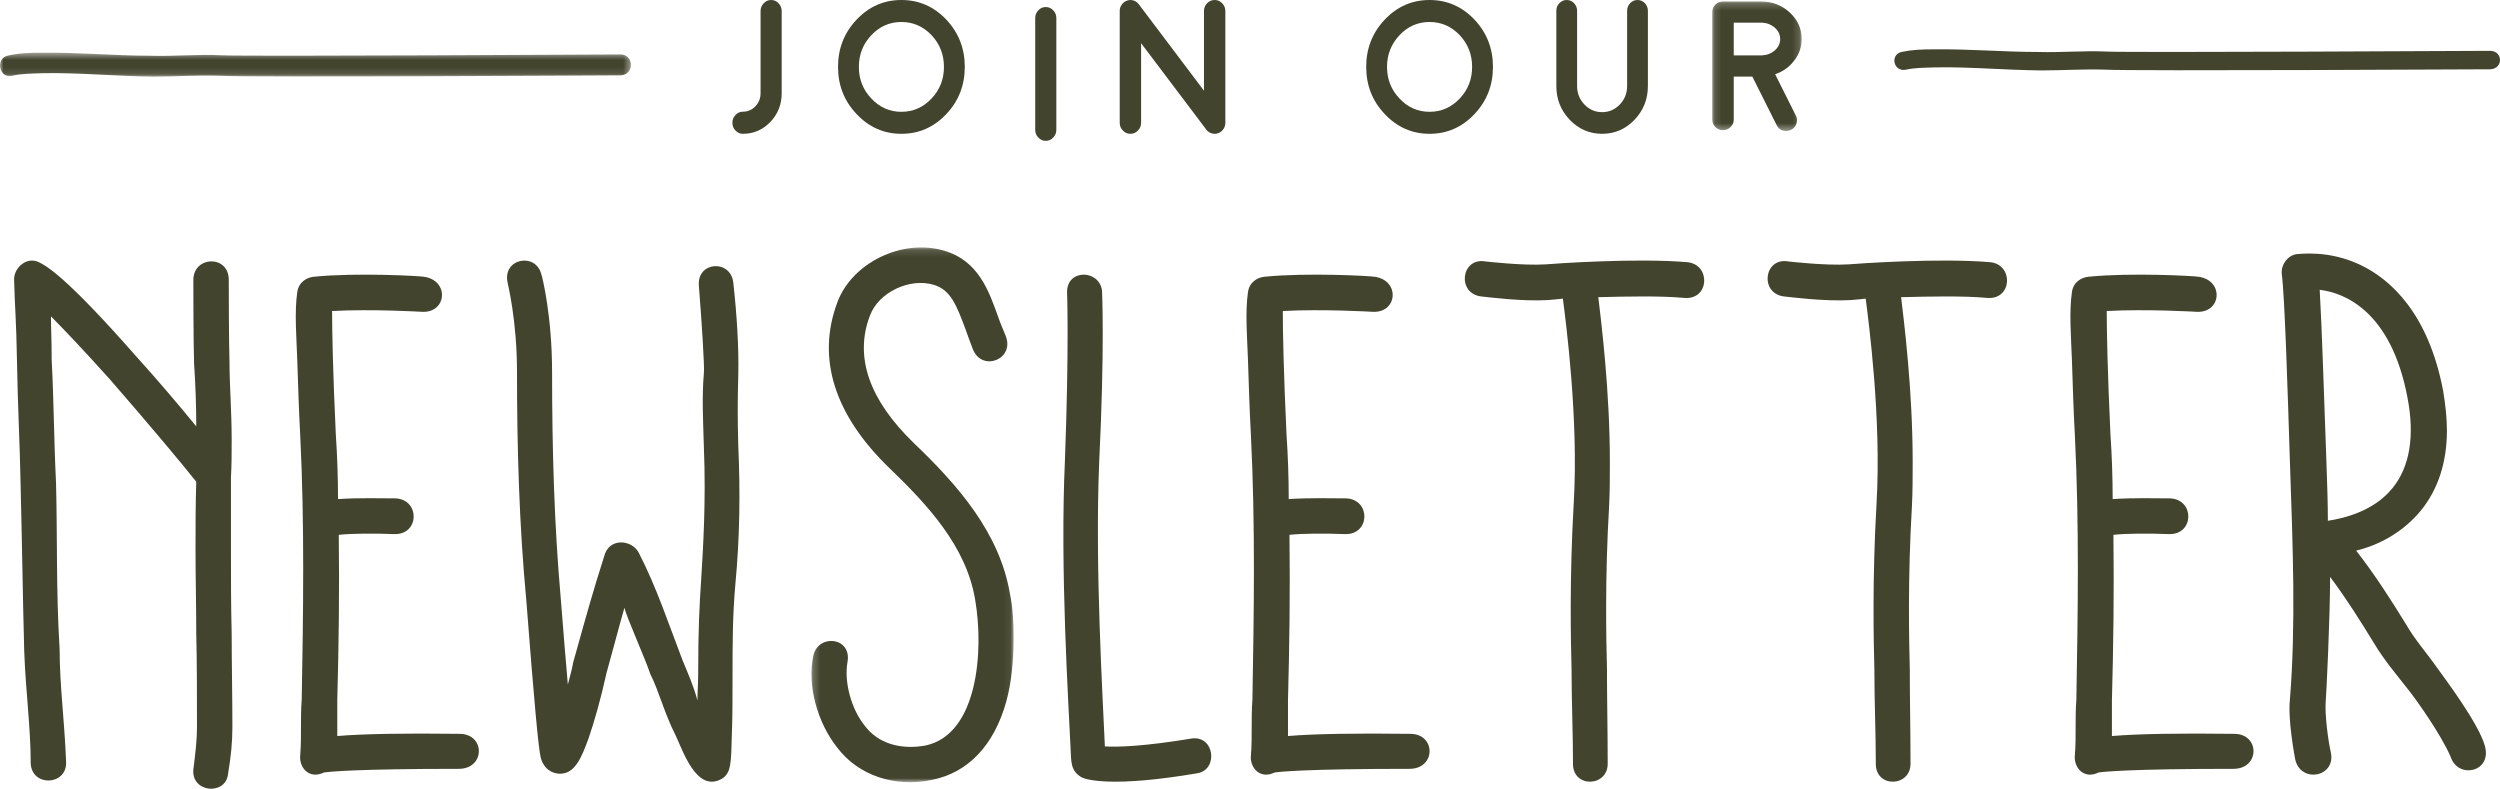
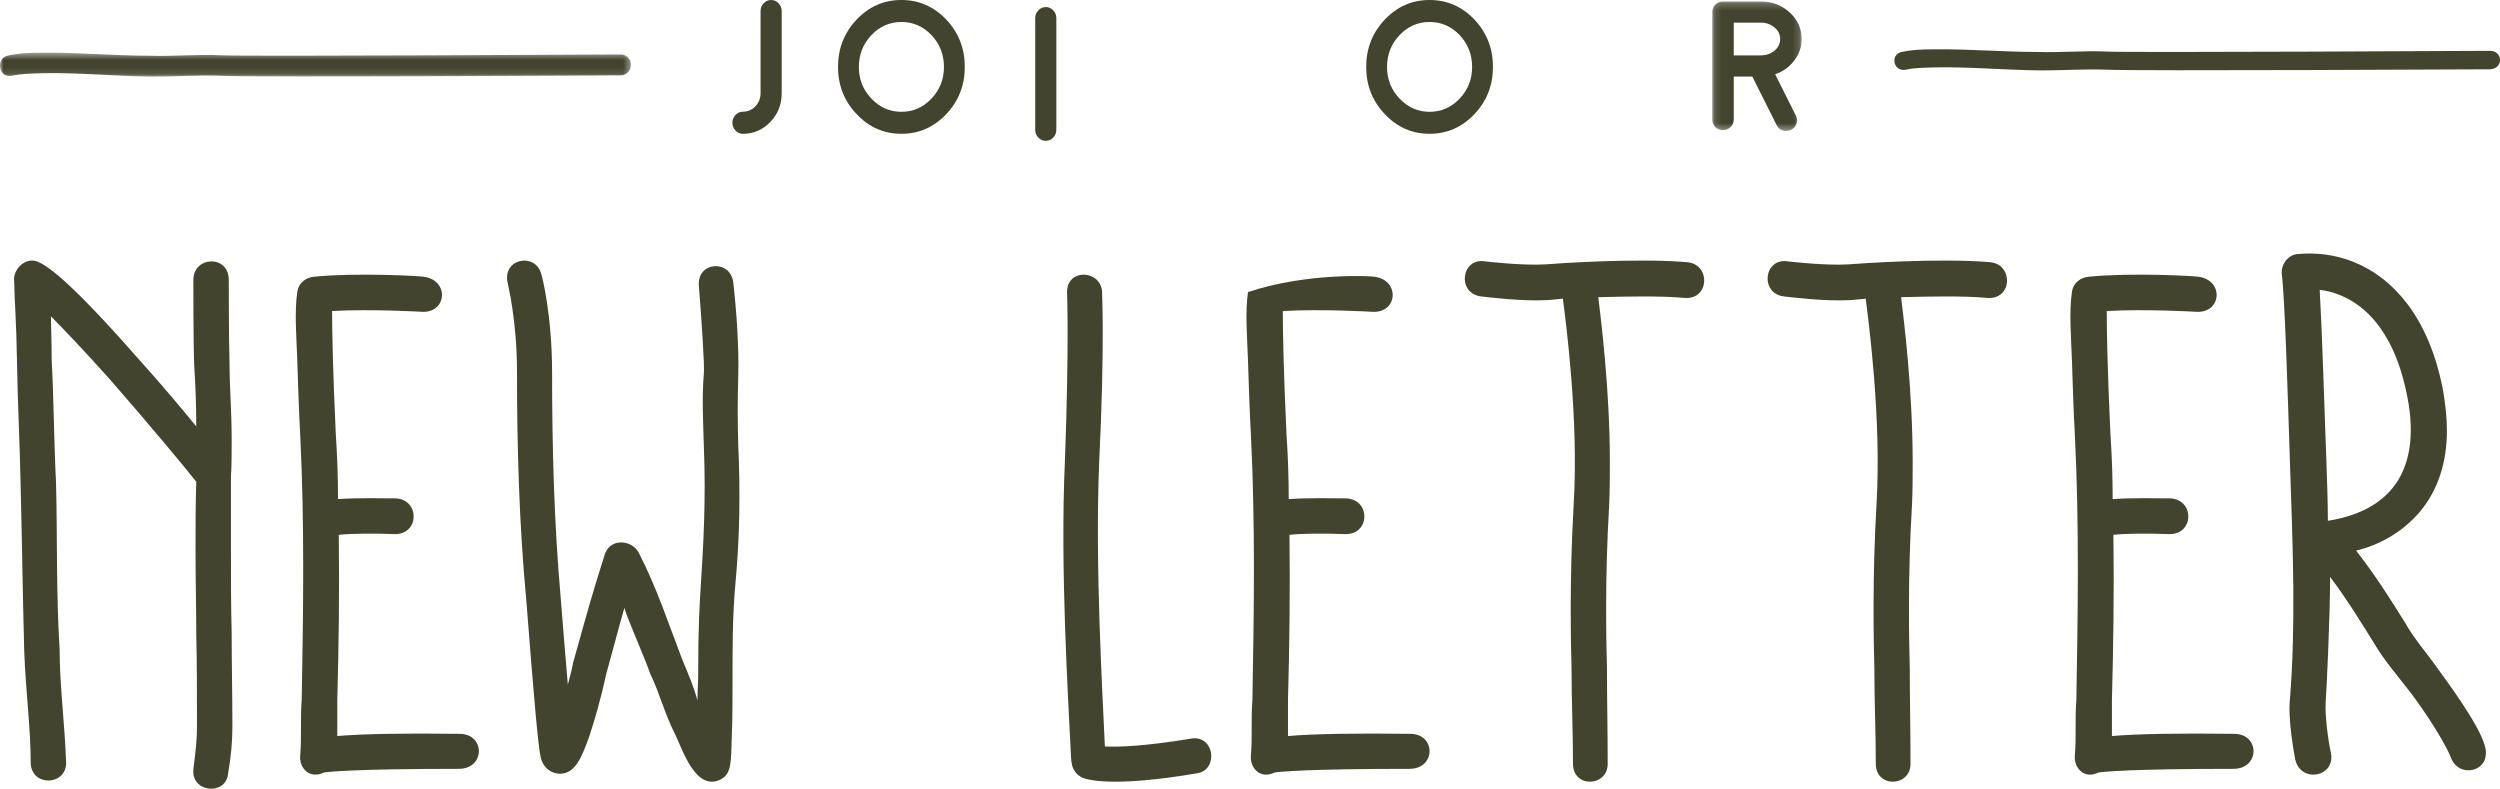
<svg xmlns="http://www.w3.org/2000/svg" xmlns:xlink="http://www.w3.org/1999/xlink" width="355px" height="112px" viewBox="0 0 355 112">
  <title>Page 1</title>
  <desc>Created with Sketch.</desc>
  <defs>
-     <polygon id="path-1" points="0.227 0.134 28.937 0.134 28.937 76.072 0.227 76.072" />
    <polygon id="path-3" points="0 0.481 89.589 0.481 89.589 3.884 0 3.884" />
    <polygon id="path-5" points="0.137 0.208 12.84 0.208 12.84 18.597 0.137 18.597" />
  </defs>
  <g id="Design" stroke="none" stroke-width="1" fill="none" fill-rule="evenodd">
    <g id="recipe-landingpage" transform="translate(-201, -4217)">
      <g id="Page-1" transform="translate(201, 4217)">
        <path d="M32.487,39.752 C32.487,39.855 32.487,48.338 32.59,51.441 C32.59,54.855 32.898,58.269 32.898,62.511 C32.898,64.269 32.898,66.028 32.795,67.786 L32.795,78.028 C32.795,81.959 32.795,85.993 32.898,89.924 C32.898,94.269 33,98.717 33,103.166 L33,103.269 C33,105.441 32.795,107.407 32.384,109.89 C32.077,112.993 27.149,112.579 27.457,109.269 C27.765,106.786 27.971,105.131 27.971,103.166 C27.971,98.821 27.971,94.269 27.868,89.924 C27.868,86.097 27.765,82.062 27.765,78.028 C27.765,74.821 27.765,71.614 27.868,68.407 C25.917,65.924 20.785,59.821 15.653,53.924 C11.752,49.579 9.083,46.786 7.236,44.924 C7.236,46.579 7.338,48.235 7.338,51.131 C7.646,56.717 7.646,62.303 7.954,68.51 C8.16,76.165 7.954,83.924 8.467,92.2 C8.467,97.372 9.186,102.545 9.391,108.338 C9.391,111.545 4.567,111.752 4.361,108.441 C4.361,103.269 3.643,98.2 3.438,92.407 C3.232,84.752 3.13,76.993 2.924,68.718 C2.822,63.131 2.514,57.545 2.411,51.235 C2.308,45.338 2.103,43.683 2,39.648 C2,37.993 3.848,36.338 5.593,37.269 C6.414,37.683 9.083,38.924 19.348,50.613 C22.53,54.131 25.507,57.648 27.868,60.545 C27.868,57.648 27.765,54.648 27.56,51.648 C27.457,48.441 27.457,40.062 27.457,39.752 C27.457,36.338 32.487,36.131 32.487,39.752" id="Fill-1" fill="#42442E" />
        <path d="M60.202,39.301 C63.884,39.818 63.463,44.58 59.781,44.269 C59.781,44.269 52.733,43.855 47.157,44.166 C47.157,46.857 47.263,52.654 47.683,61.66 C47.894,64.766 47.999,67.871 47.999,70.873 C50.839,70.666 54.416,70.769 56.205,70.769 C59.676,70.976 59.571,75.945 55.994,75.842 C53.259,75.738 49.998,75.738 48.104,75.945 C48.209,83.916 48.104,91.68 47.894,99.443 L47.894,104.516 C51.575,104.205 57.466,104.102 65.252,104.205 C68.933,104.205 68.933,109.174 65.146,109.174 C50.523,109.174 46.736,109.588 46,109.692 C43.896,110.727 42.423,108.967 42.634,107.207 C42.844,104.619 42.634,102.031 42.844,99.34 C43.055,87.125 43.265,74.6 42.634,61.867 C42.423,58.037 42.318,54.207 42.212,51.101 C42.108,47.996 41.792,44.373 42.212,41.474 C42.423,40.025 43.58,39.404 44.527,39.301 C50.629,38.679 59.781,39.197 60.202,39.301" id="Fill-3" fill="#42442E" />
        <path d="M104.02,95.976 C104.02,98.961 104.02,102.048 103.919,104.416 C103.817,108.43 103.817,109.767 102.495,110.591 C98.835,112.649 96.903,106.371 95.886,104.313 C94.361,101.328 93.649,98.343 92.327,95.667 C91.616,93.506 88.972,87.639 88.667,86.301 C87.752,89.492 86.939,92.682 86.124,95.564 C85.311,99.269 84.396,102.46 83.583,104.827 C82.566,107.606 81.651,109.871 79.515,109.871 C78.499,109.871 77.177,109.253 76.77,107.504 C76.465,106.268 75.855,99.784 74.737,85.272 C73.72,74.465 73.414,63.555 73.414,52.851 C73.414,45.44 72.093,40.294 72.093,40.191 C71.279,36.692 76.058,35.765 76.872,38.956 C76.973,39.162 78.397,44.823 78.397,52.851 C78.397,63.864 78.702,74.465 79.617,84.86 C80.024,89.801 80.329,93.917 80.634,97.211 C80.838,96.388 81.142,95.359 81.346,94.329 L81.346,94.226 C82.363,90.624 83.481,86.507 84.701,82.493 C85.108,81.155 85.515,79.92 85.922,78.581 C86.836,76.318 89.785,76.729 90.7,78.479 C93.243,83.419 94.971,88.668 96.903,93.711 C97.716,95.667 98.53,97.519 99.038,99.475 C99.038,98.24 99.139,97.005 99.139,95.976 C99.139,88.977 99.343,85.787 99.547,82.596 C99.852,77.758 100.259,71.068 99.953,63.555 C99.852,59.953 99.648,56.453 99.953,52.954 C100.055,52.027 99.648,45.749 99.241,40.603 C98.936,37.103 103.715,36.795 104.122,40.088 C104.631,44.617 104.936,49.454 104.833,53.365 C104.732,57.07 104.732,59.335 104.833,63.246 C105.138,70.039 105.037,76.421 104.427,82.905 C104.02,87.433 104.02,91.653 104.02,95.976" id="Fill-5" fill="#42442E" />
        <g id="Group-9" transform="translate(115, 35)">
          <mask id="mask-2" fill="white">
            <use xlink:href="#path-1" />
          </mask>
          <g id="Clip-8" />
          <path d="M27.907,64.569 C26.156,70.874 22.448,74.698 17.4,75.732 C12.044,76.869 6.893,75.111 3.906,71.184 C1.022,67.566 -0.421,62.191 0.507,58.057 C1.228,54.957 5.966,55.473 5.348,58.987 C4.833,61.778 5.863,65.706 7.821,68.083 C9.674,70.564 12.868,71.494 16.37,70.874 C23.89,69.323 24.714,57.334 23.478,50.202 C22.241,42.553 16.576,36.558 11.323,31.494 C3.494,23.949 0.918,15.887 3.906,7.928 C5.966,2.346 13.074,-1.168 19.048,0.589 C23.993,2.036 25.435,6.378 26.774,10.098 C27.083,11.029 27.495,11.856 27.804,12.682 C29.143,15.99 24.508,17.85 23.168,14.646 C22.757,13.612 22.448,12.682 22.139,11.856 C20.8,8.238 19.975,6.171 17.606,5.447 C14.207,4.414 9.778,6.481 8.542,9.788 C6.275,15.68 8.439,21.778 14.722,27.876 C21.006,33.871 26.98,40.693 28.422,49.375 C28.834,51.339 28.937,53.509 28.937,55.576 C28.937,58.781 28.628,61.881 27.907,64.569" id="Fill-7" fill="#42442E" mask="url(#mask-2)" />
        </g>
        <path d="M153.65,110.412 C151.928,109.487 152.131,107.945 152.029,106.404 C151.725,99.724 150.51,80.815 151.219,65.399 C151.827,49.161 151.523,41.557 151.523,41.454 C151.523,38.165 156.081,38.268 156.487,41.248 C156.487,41.557 156.892,49.161 156.081,65.707 C155.474,80.506 156.588,98.902 156.892,105.993 C158.716,106.096 162.464,105.993 169.251,104.862 C172.493,104.451 172.999,109.282 170.061,109.795 C158.006,111.851 154.359,110.72 153.65,110.412" id="Fill-10" fill="#42442E" />
-         <path d="M195.202,39.301 C198.884,39.818 198.463,44.58 194.781,44.269 C194.781,44.269 187.733,43.855 182.157,44.166 C182.157,46.857 182.263,52.654 182.683,61.66 C182.894,64.766 182.999,67.871 182.999,70.873 C185.839,70.666 189.416,70.769 191.205,70.769 C194.676,70.976 194.571,75.945 190.994,75.842 C188.259,75.738 184.998,75.738 183.104,75.945 C183.209,83.916 183.104,91.68 182.894,99.443 L182.894,104.516 C186.575,104.205 192.466,104.102 200.252,104.205 C203.933,104.205 203.933,109.174 200.146,109.174 C185.523,109.174 181.736,109.588 181,109.692 C178.896,110.727 177.423,108.967 177.634,107.207 C177.844,104.619 177.634,102.031 177.844,99.34 C178.055,87.125 178.265,74.6 177.634,61.867 C177.423,58.037 177.318,54.207 177.212,51.101 C177.108,47.996 176.792,44.373 177.212,41.474 C177.423,40.025 178.58,39.404 179.527,39.301 C185.629,38.679 194.781,39.197 195.202,39.301" id="Fill-12" fill="#42442E" />
+         <path d="M195.202,39.301 C198.884,39.818 198.463,44.58 194.781,44.269 C194.781,44.269 187.733,43.855 182.157,44.166 C182.157,46.857 182.263,52.654 182.683,61.66 C182.894,64.766 182.999,67.871 182.999,70.873 C185.839,70.666 189.416,70.769 191.205,70.769 C194.676,70.976 194.571,75.945 190.994,75.842 C188.259,75.738 184.998,75.738 183.104,75.945 C183.209,83.916 183.104,91.68 182.894,99.443 L182.894,104.516 C186.575,104.205 192.466,104.102 200.252,104.205 C203.933,104.205 203.933,109.174 200.146,109.174 C185.523,109.174 181.736,109.588 181,109.692 C178.896,110.727 177.423,108.967 177.634,107.207 C177.844,104.619 177.634,102.031 177.844,99.34 C178.055,87.125 178.265,74.6 177.634,61.867 C177.423,58.037 177.318,54.207 177.212,51.101 C177.108,47.996 176.792,44.373 177.212,41.474 C185.629,38.679 194.781,39.197 195.202,39.301" id="Fill-12" fill="#42442E" />
        <path d="M239.583,37.229 C242.97,37.54 242.765,42.613 239.172,42.303 C235.785,41.992 231.063,42.096 226.958,42.199 C227.368,45.615 228.6,55.452 228.6,65.598 C228.6,67.669 228.6,69.74 228.497,71.811 C227.881,82.164 228.087,91.069 228.189,94.899 C228.189,99.248 228.292,103.597 228.292,108.359 C228.395,111.776 223.263,111.983 223.365,108.359 C223.365,104.011 223.16,99.662 223.16,95.003 C223.057,91.172 222.852,82.164 223.468,71.5 C224.186,59.49 222.339,45.615 221.928,42.406 C221.107,42.509 220.902,42.509 219.773,42.613 C216.078,42.82 211.356,42.199 210.329,42.096 C206.84,41.681 207.456,36.504 210.945,37.125 C210.945,37.125 216.283,37.747 219.465,37.54 C220.696,37.436 232.295,36.608 239.583,37.229" id="Fill-14" fill="#42442E" />
        <path d="M282.583,37.229 C285.97,37.54 285.765,42.613 282.172,42.303 C278.785,41.992 274.063,42.096 269.958,42.199 C270.368,45.615 271.6,55.452 271.6,65.598 C271.6,67.669 271.6,69.74 271.497,71.811 C270.881,82.164 271.087,91.069 271.189,94.899 C271.189,99.248 271.292,103.597 271.292,108.359 C271.395,111.776 266.263,111.983 266.365,108.359 C266.365,104.011 266.16,99.662 266.16,95.003 C266.057,91.172 265.852,82.164 266.468,71.5 C267.186,59.49 265.339,45.615 264.928,42.406 C264.107,42.509 263.902,42.509 262.773,42.613 C259.078,42.82 254.356,42.199 253.329,42.096 C249.84,41.681 250.456,36.504 253.945,37.125 C253.945,37.125 259.283,37.747 262.465,37.54 C263.696,37.436 275.295,36.608 282.583,37.229" id="Fill-16" fill="#42442E" />
        <path d="M312.202,39.301 C315.884,39.818 315.463,44.58 311.781,44.269 C311.781,44.269 304.733,43.855 299.157,44.166 C299.157,46.857 299.262,52.654 299.683,61.66 C299.893,64.766 299.999,67.871 299.999,70.873 C302.839,70.666 306.416,70.769 308.204,70.769 C311.676,70.976 311.571,75.945 307.994,75.842 C305.259,75.738 301.997,75.738 300.104,75.945 C300.209,83.916 300.104,91.68 299.893,99.443 L299.893,104.516 C303.575,104.205 309.467,104.102 317.252,104.205 C320.933,104.205 320.933,109.174 317.146,109.174 C302.524,109.174 298.737,109.588 298,109.692 C295.896,110.727 294.423,108.967 294.634,107.207 C294.844,104.619 294.634,102.031 294.844,99.34 C295.054,87.125 295.265,74.6 294.634,61.867 C294.423,58.037 294.318,54.207 294.213,51.101 C294.107,47.996 293.792,44.373 294.213,41.474 C294.423,40.025 295.581,39.404 296.527,39.301 C302.629,38.679 311.781,39.197 312.202,39.301" id="Fill-18" fill="#42442E" />
        <path d="M329.396,41.152 C329.713,46.429 330.03,56.878 330.347,65.466 C330.453,68.466 330.558,71.466 330.558,73.95 C332.566,73.639 337.003,72.708 339.75,69.293 C342.18,66.293 342.92,61.948 341.863,56.464 C339.539,44.152 332.883,41.566 329.396,41.152 M335.207,37.634 C339.327,39.6 344.821,44.359 346.934,55.533 C347.252,57.499 347.463,59.361 347.463,61.12 C347.463,65.672 346.195,69.501 343.765,72.501 C341.018,75.812 337.532,77.467 334.573,78.191 C337.32,81.709 339.539,85.227 341.652,88.641 C342.814,90.71 344.716,92.883 346.089,94.849 C347.357,96.608 352.006,102.816 352.851,105.919 C353.907,109.644 349.047,110.678 347.991,107.471 C346.617,104.264 343.131,99.401 342.074,98.056 C340.384,95.884 338.588,93.814 337.109,91.331 C335.207,88.227 333.2,85.02 330.875,81.916 C330.875,87.606 330.347,98.574 330.241,99.815 C330.136,101.47 330.558,104.988 330.981,106.851 C331.721,110.368 326.65,111.3 325.91,107.781 C325.804,107.161 324.854,102.195 325.171,99.298 C326.016,88.641 325.593,77.985 325.171,65.672 C324.854,55.637 324.43,41.98 324.008,38.876 C323.903,37.53 324.854,36.289 326.121,36.082 C326.65,36.082 330.664,35.462 335.207,37.634" id="Fill-20" fill="#42442E" />
        <path d="M274.71,9.572 C273.031,9.625 271.873,9.625 270.657,9.893 C268.862,10.268 268.341,7.753 270.02,7.379 C271.526,7.058 272.858,7.005 274.71,7.005 C279.748,6.951 284.554,7.379 289.361,7.379 C292.719,7.486 295.961,7.165 299.204,7.325 C302.852,7.486 353.398,7.219 353.456,7.219 C355.425,7.112 355.541,9.732 353.63,9.84 C353.456,9.84 302.91,10.107 299.03,9.893 C295.903,9.786 292.95,10 289.939,10 C284.439,9.947 279.575,9.465 274.71,9.572" id="Fill-22" fill="#42442E" />
        <g id="Group-26" transform="translate(0, 7)">
          <mask id="mask-4" fill="white">
            <use xlink:href="#path-3" />
          </mask>
          <g id="Clip-25" />
          <path d="M5.949,3.399 C4.199,3.459 2.993,3.459 1.726,3.763 C-0.144,4.188 -0.687,1.336 1.063,0.911 C2.631,0.547 4.018,0.486 5.949,0.486 C11.197,0.425 16.203,0.911 21.21,0.911 C24.708,1.032 28.087,0.668 31.465,0.85 C35.265,1.032 87.921,0.729 87.981,0.729 C90.032,0.607 90.153,3.581 88.162,3.702 C87.981,3.702 35.325,4.005 31.283,3.763 C28.026,3.641 24.95,3.884 21.813,3.884 C16.083,3.823 11.015,3.277 5.949,3.399" id="Fill-24" fill="#42442E" mask="url(#mask-4)" />
        </g>
        <path d="M108,1.576 C108,1.144 108.147,0.773 108.443,0.464 C108.739,0.155 109.093,0 109.506,0 C109.919,0 110.27,0.155 110.557,0.464 C110.852,0.773 111,1.144 111,1.576 L111,13.236 C111,14.826 110.464,16.187 109.392,17.317 C108.312,18.439 107.013,19 105.494,19 C105.08,19 104.73,18.845 104.443,18.536 C104.147,18.236 104,17.869 104,17.436 C104,17.004 104.147,16.632 104.443,16.324 C104.73,16.014 105.08,15.86 105.494,15.86 C106.186,15.86 106.777,15.603 107.266,15.091 C107.755,14.579 108,13.961 108,13.236 L108,1.576 Z" id="Fill-27" fill="#42442E" />
        <path d="M128,3.122 C126.337,3.122 124.916,3.744 123.738,4.988 C122.551,6.241 121.958,7.745 121.958,9.5 C121.958,11.255 122.551,12.755 123.738,13.998 C124.916,15.251 126.337,15.877 128,15.877 C129.662,15.877 131.088,15.251 132.274,13.998 C133.452,12.755 134.041,11.255 134.041,9.5 C134.041,7.745 133.452,6.241 132.274,4.988 C131.088,3.744 129.662,3.122 128,3.122 M128,19 C125.518,19 123.4,18.069 121.644,16.208 C119.881,14.356 119,12.12 119,9.5 C119,6.88 119.881,4.64 121.644,2.778 C123.4,0.926 125.518,0 128,0 C130.482,0 132.604,0.926 134.368,2.778 C136.122,4.64 137,6.88 137,9.5 C137,12.12 136.122,14.356 134.368,16.208 C132.604,18.069 130.482,19 128,19" id="Fill-29" fill="#42442E" />
        <path d="M148.5,20 C148.084,20 147.733,19.845 147.445,19.535 C147.148,19.234 147,18.865 147,18.431 L147,2.569 C147,2.135 147.148,1.767 147.445,1.465 C147.733,1.156 148.084,1 148.5,1 C148.915,1 149.267,1.156 149.555,1.465 C149.852,1.767 150,2.135 150,2.569 L150,18.431 C150,18.865 149.852,19.234 149.555,19.535 C149.267,19.845 148.915,20 148.5,20" id="Fill-31" fill="#42442E" />
-         <path d="M171.298,18.403 L171.286,18.403 L171.286,18.391 L162.036,6.135 L162.036,17.436 C162.036,17.869 161.886,18.236 161.586,18.536 C161.295,18.845 160.938,19 160.519,19 C160.098,19 159.742,18.845 159.451,18.536 C159.15,18.236 159,17.869 159,17.436 L159,1.564 C159,1.229 159.095,0.928 159.283,0.663 C159.472,0.389 159.721,0.199 160.029,0.093 C160.329,-0.021 160.639,-0.03 160.956,0.067 C161.264,0.164 161.517,0.345 161.714,0.61 L170.964,12.878 L170.964,1.564 C170.964,1.131 171.11,0.764 171.401,0.464 C171.702,0.155 172.062,0 172.482,0 C172.902,0 173.258,0.155 173.55,0.464 C173.85,0.764 174,1.131 174,1.564 L174,17.463 C174,17.481 173.996,17.507 173.987,17.542 L173.987,17.609 C173.987,17.627 173.983,17.653 173.974,17.688 C173.974,17.724 173.97,17.75 173.961,17.768 L173.949,17.834 C173.94,17.878 173.932,17.905 173.923,17.914 C173.923,17.922 173.915,17.944 173.897,17.98 C173.888,18.015 173.88,18.041 173.871,18.059 L173.846,18.126 L173.807,18.191 C173.798,18.209 173.785,18.236 173.768,18.271 L173.73,18.311 C173.721,18.329 173.704,18.355 173.678,18.391 L173.64,18.444 C173.631,18.452 173.614,18.47 173.589,18.497 C173.563,18.532 173.545,18.55 173.537,18.55 C173.537,18.558 173.52,18.576 173.485,18.603 C173.46,18.629 173.438,18.647 173.421,18.656 C173.447,18.638 173.442,18.642 173.408,18.668 L173.395,18.682 C173.327,18.735 173.262,18.779 173.203,18.815 L173.19,18.815 C173.121,18.85 173.053,18.88 172.984,18.907 C172.949,18.925 172.941,18.929 172.958,18.921 C172.889,18.947 172.817,18.965 172.739,18.974 L172.701,18.986 C172.623,18.996 172.551,19 172.482,19 C172.431,19 172.375,18.996 172.315,18.986 C172.332,18.996 172.323,18.996 172.289,18.986 C172.238,18.978 172.195,18.969 172.16,18.96 C172.169,18.969 172.152,18.965 172.109,18.947 C172.066,18.938 172.032,18.929 172.006,18.921 C171.998,18.921 171.981,18.912 171.955,18.894 C171.912,18.885 171.878,18.872 171.852,18.854 C171.834,18.854 171.817,18.845 171.8,18.827 C171.766,18.81 171.736,18.797 171.71,18.788 C171.685,18.77 171.667,18.757 171.659,18.748 C171.633,18.731 171.603,18.709 171.569,18.682 C171.543,18.664 171.526,18.651 171.517,18.642 C171.474,18.607 171.436,18.572 171.401,18.536 L171.389,18.523 L171.389,18.509 C171.354,18.474 171.337,18.456 171.337,18.456 C171.337,18.456 171.324,18.439 171.298,18.403" id="Fill-33" fill="#42442E" />
        <path d="M203,3.122 C201.337,3.122 199.916,3.744 198.738,4.988 C197.551,6.241 196.958,7.745 196.958,9.5 C196.958,11.255 197.551,12.755 198.738,13.998 C199.916,15.251 201.337,15.877 203,15.877 C204.662,15.877 206.088,15.251 207.274,13.998 C208.452,12.755 209.041,11.255 209.041,9.5 C209.041,7.745 208.452,6.241 207.274,4.988 C206.088,3.744 204.662,3.122 203,3.122 M203,19 C200.518,19 198.4,18.069 196.644,16.208 C194.881,14.356 194,12.12 194,9.5 C194,6.88 194.881,4.64 196.644,2.778 C198.4,0.926 200.518,0 203,0 C205.482,0 207.604,0.926 209.368,2.778 C211.122,4.64 212,6.88 212,9.5 C212,12.12 211.122,14.356 209.368,16.208 C207.604,18.069 205.482,19 203,19" id="Fill-35" fill="#42442E" />
-         <path d="M232.526,0 C232.932,0 233.28,0.151 233.568,0.451 C233.856,0.751 234,1.113 234,1.537 L234,12.216 C234,14.089 233.364,15.688 232.094,17.013 C230.823,18.338 229.293,19 227.506,19 C225.71,19 224.177,18.338 222.906,17.013 C221.635,15.688 221,14.089 221,12.216 L221,1.537 C221,1.113 221.143,0.751 221.432,0.451 C221.72,0.151 222.067,0 222.474,0 C222.881,0 223.228,0.151 223.516,0.451 C223.804,0.751 223.948,1.113 223.948,1.537 L223.948,12.216 C223.948,13.241 224.295,14.115 224.99,14.84 C225.685,15.564 226.523,15.926 227.506,15.926 C228.48,15.926 229.315,15.564 230.009,14.84 C230.704,14.115 231.051,13.241 231.051,12.216 L231.051,1.537 C231.051,1.113 231.196,0.751 231.484,0.451 C231.772,0.151 232.119,0 232.526,0" id="Fill-37" fill="#42442E" />
        <g id="Group-41" transform="translate(243, 0)">
          <mask id="mask-6" fill="white">
            <use xlink:href="#path-5" />
          </mask>
          <g id="Clip-40" />
          <path d="M7.145,7.866 C7.873,7.84 8.498,7.606 9.018,7.162 C9.529,6.709 9.785,6.171 9.785,5.548 C9.785,4.899 9.516,4.348 8.979,3.896 C8.441,3.444 7.796,3.217 7.041,3.217 L3.193,3.217 L3.193,7.866 L7.145,7.866 Z M12.84,5.548 C12.84,6.675 12.484,7.695 11.774,8.609 C11.089,9.513 10.188,10.158 9.07,10.542 L12.021,16.433 C12.203,16.8 12.224,17.18 12.086,17.573 C11.956,17.966 11.7,18.256 11.319,18.443 C11.102,18.546 10.877,18.597 10.643,18.597 C10.01,18.597 9.555,18.316 9.278,17.752 L5.832,10.875 L3.193,10.875 L3.193,16.984 C3.193,17.394 3.041,17.748 2.738,18.047 C2.443,18.337 2.083,18.482 1.659,18.482 C1.243,18.482 0.883,18.337 0.58,18.047 C0.285,17.748 0.137,17.394 0.137,16.984 L0.137,1.719 C0.137,1.301 0.285,0.947 0.58,0.656 C0.883,0.358 1.243,0.208 1.659,0.208 L7.041,0.208 C8.645,0.208 10.01,0.729 11.137,1.77 C12.272,2.812 12.84,4.071 12.84,5.548 Z" id="Fill-39" fill="#42442E" mask="url(#mask-6)" />
        </g>
      </g>
    </g>
  </g>
</svg>